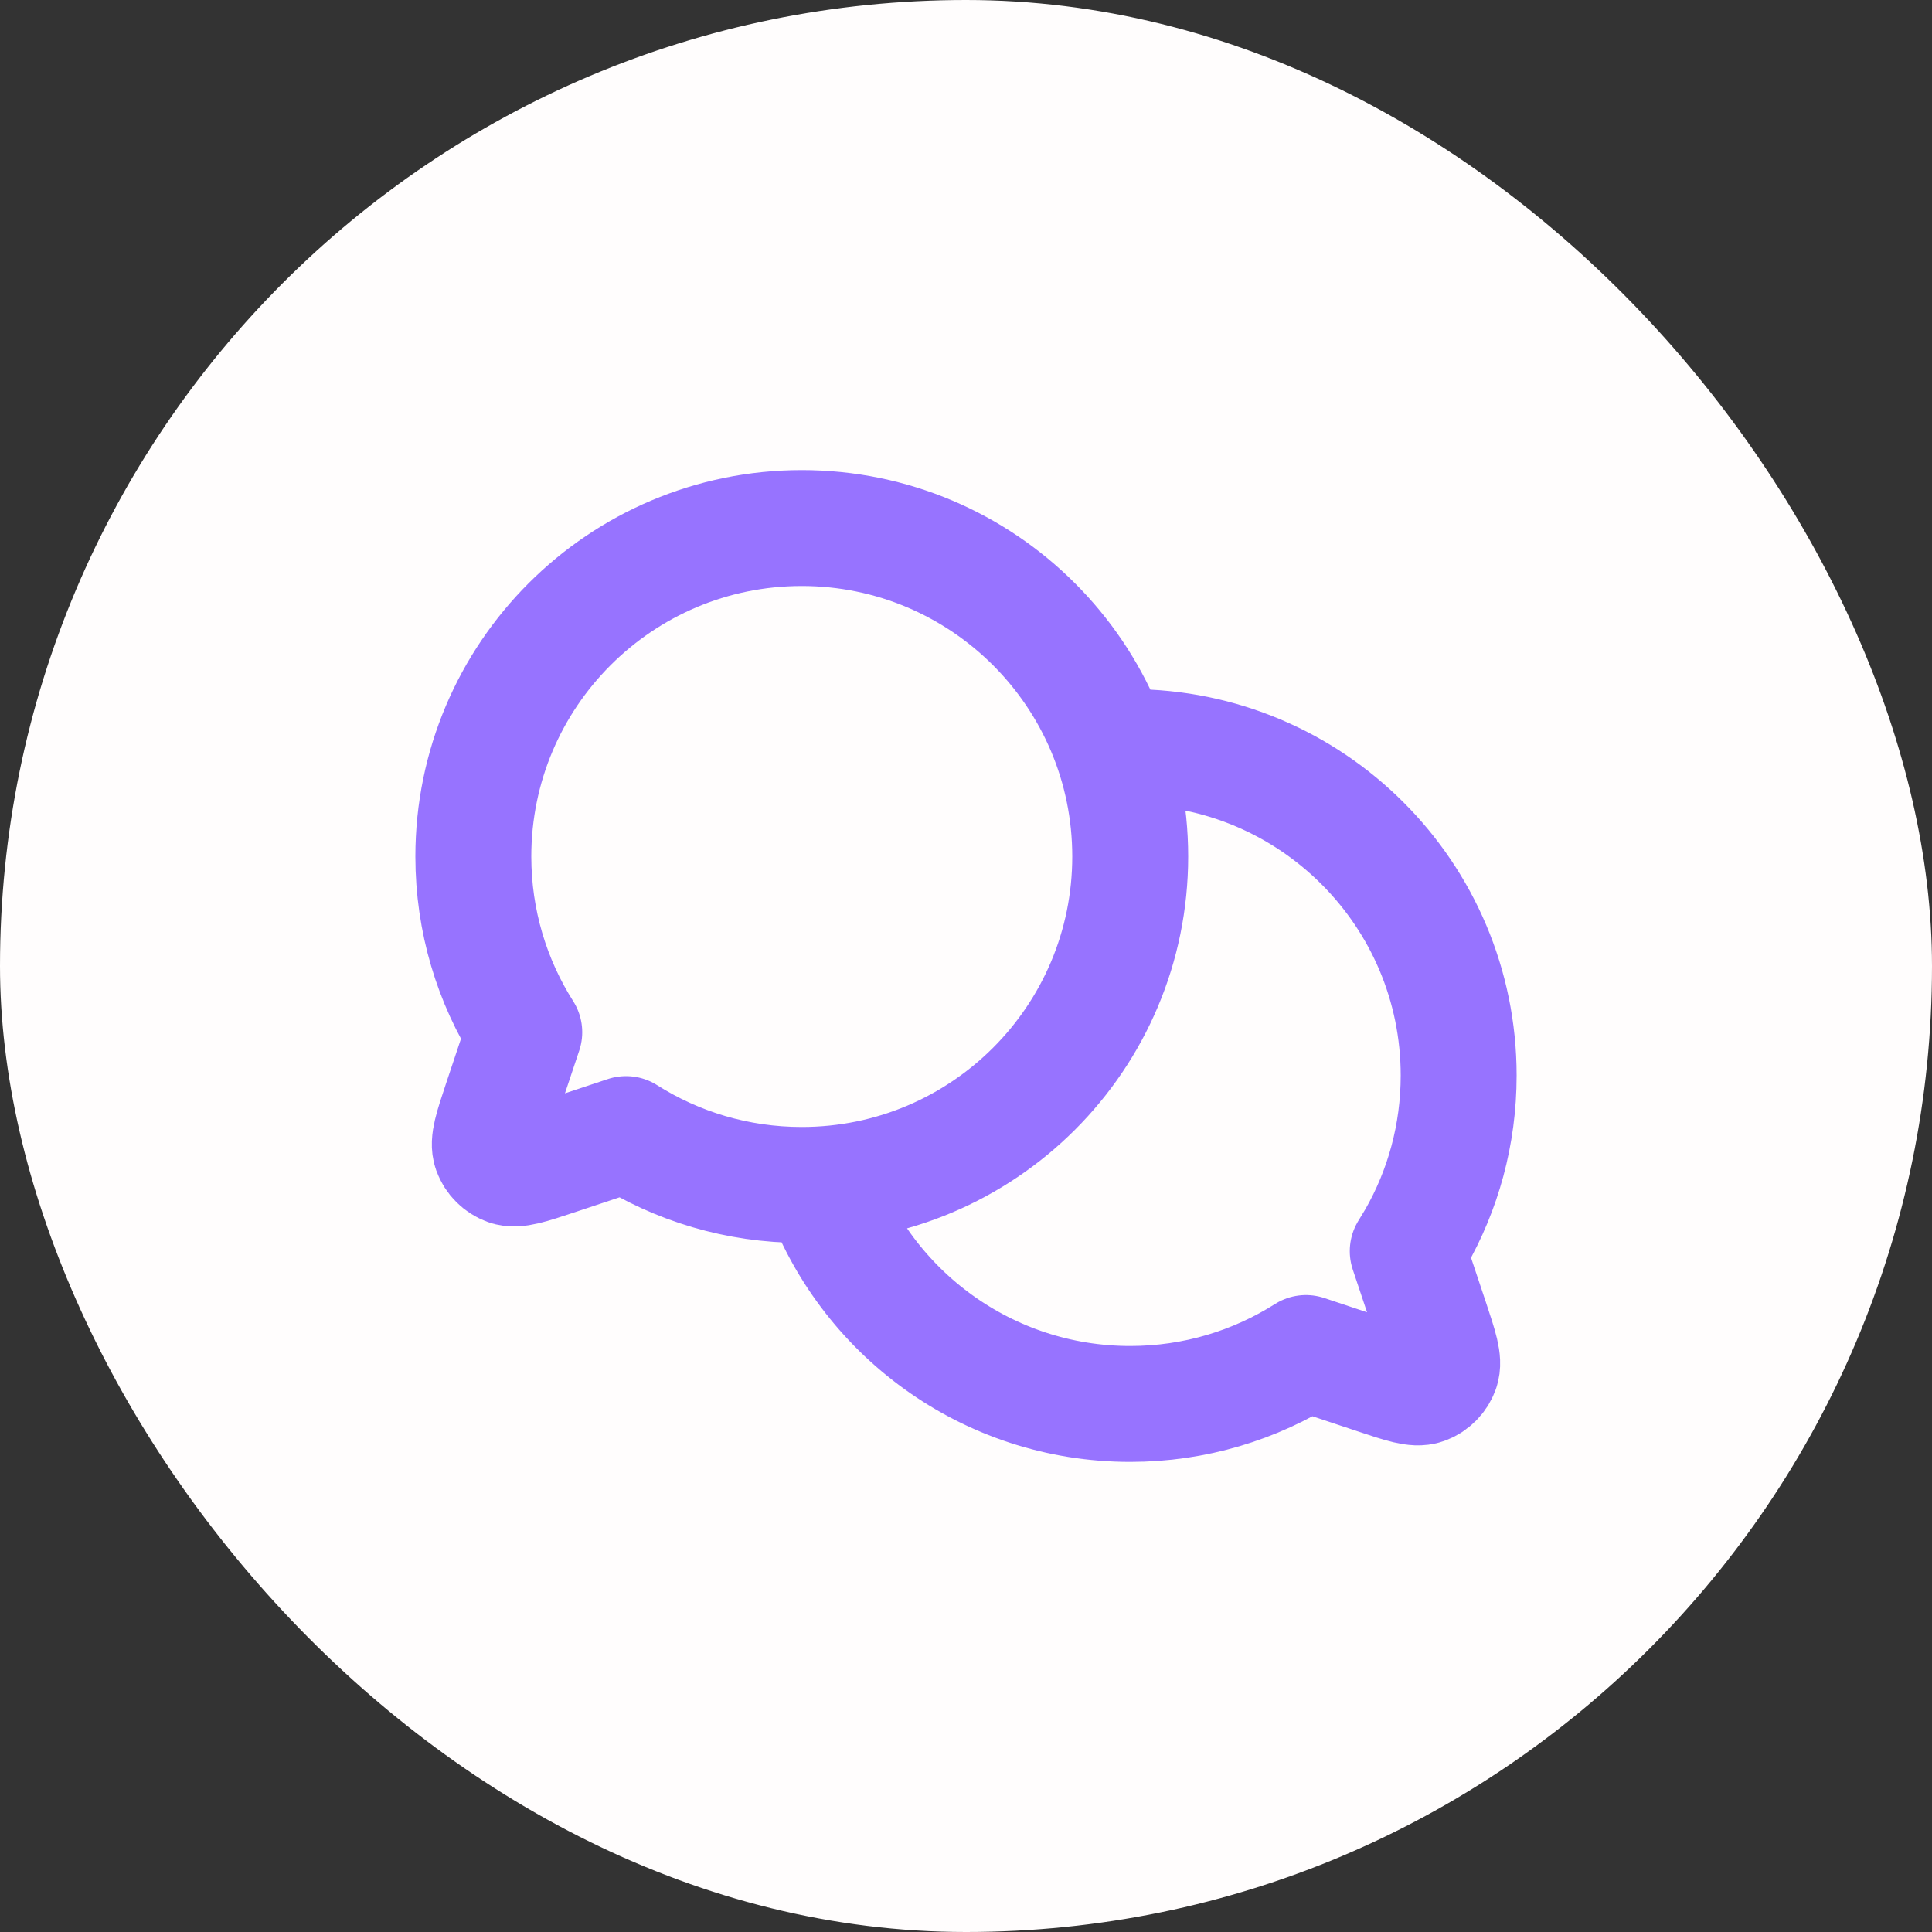
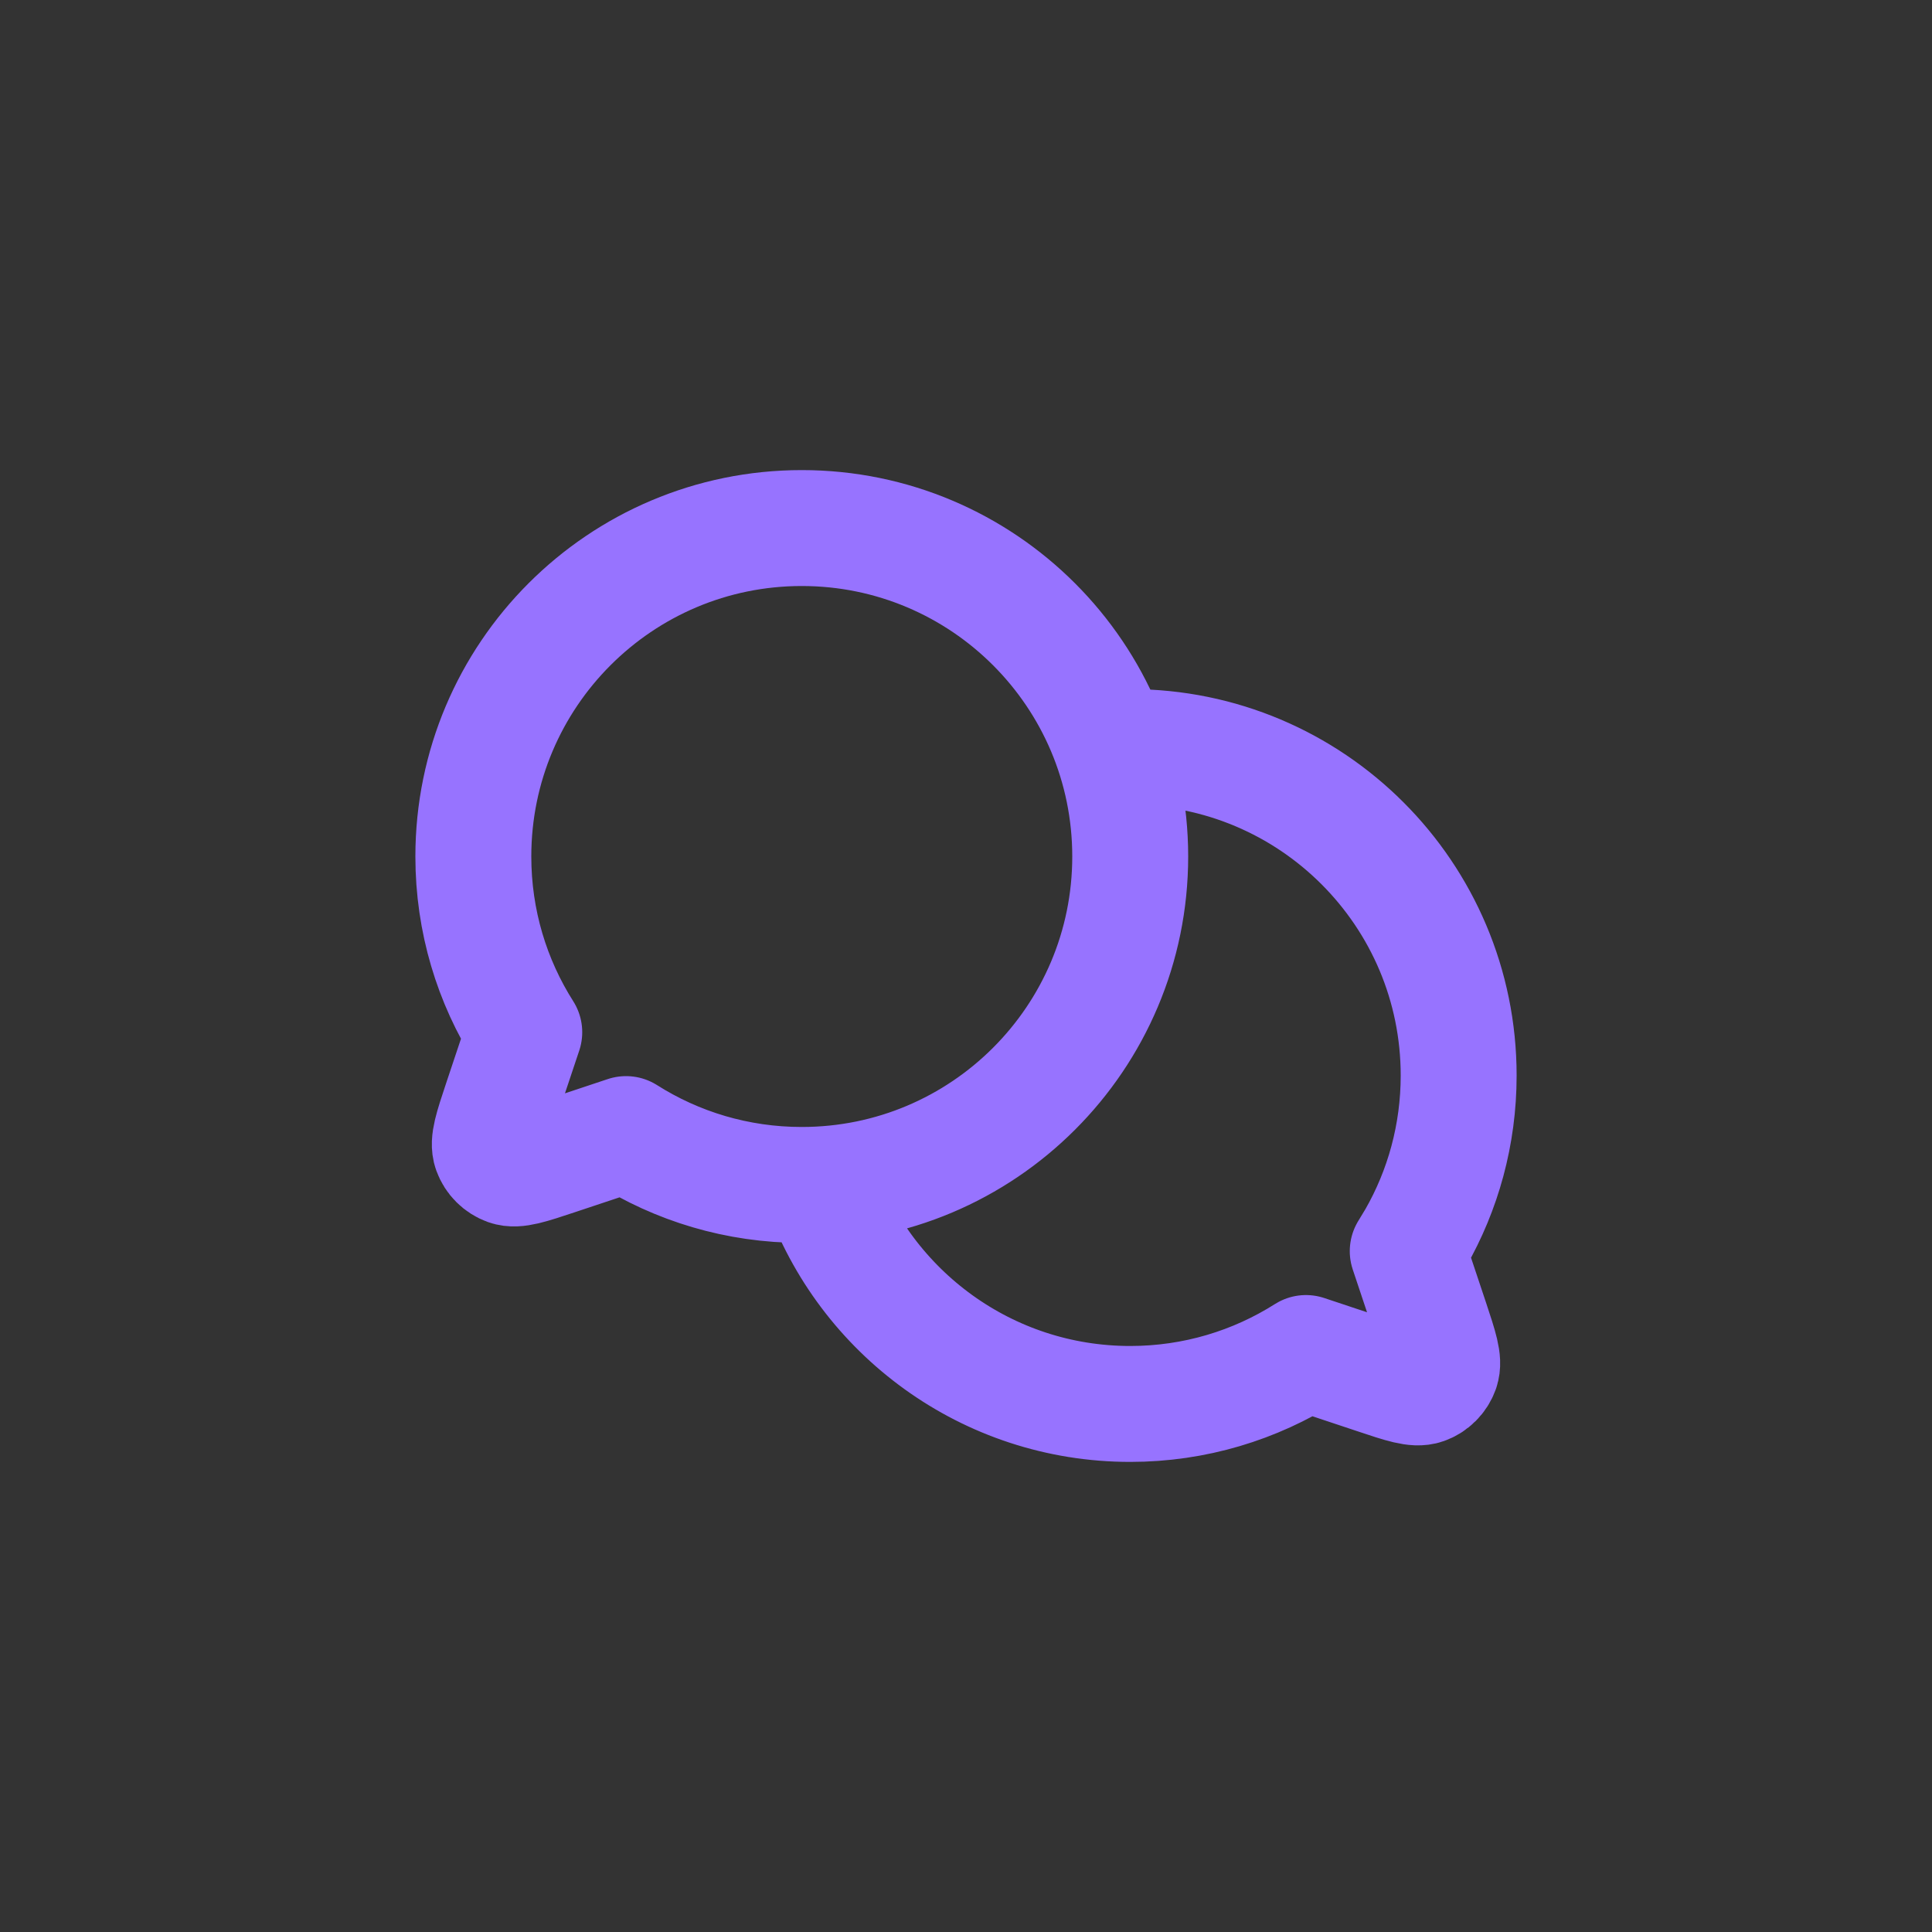
<svg xmlns="http://www.w3.org/2000/svg" width="25" height="25" viewBox="0 0 25 25" fill="none">
  <rect x="0" y="0" width="25" height="25" fill="#333333" stroke="none" />
-   <rect width="25" height="25" rx="12.5" fill="#FFFDFD" />
  <path d="M10.614 15.326C11.196 16.981 12.772 18.167 14.625 18.167C15.461 18.167 16.241 17.925 16.899 17.508L17.8 17.808C18.146 17.924 18.319 17.981 18.434 17.94C18.534 17.905 18.613 17.826 18.649 17.726C18.69 17.611 18.632 17.438 18.517 17.091L18.216 16.19L18.317 16.023C18.672 15.403 18.875 14.683 18.875 13.917C18.875 11.569 16.972 9.667 14.625 9.667L14.466 9.67L14.386 9.674M10.375 15.333C9.539 15.333 8.759 15.092 8.101 14.675L7.2 14.975C6.854 15.09 6.681 15.148 6.566 15.107C6.466 15.071 6.387 14.992 6.351 14.892C6.31 14.777 6.368 14.604 6.483 14.258L6.784 13.357C6.367 12.7 6.125 11.92 6.125 11.083C6.125 8.736 8.028 6.833 10.375 6.833C12.722 6.833 14.625 8.736 14.625 11.083C14.625 13.431 12.722 15.333 10.375 15.333Z" stroke="#9773FF" stroke-width="1.5" stroke-linecap="round" stroke-linejoin="round" />
</svg>